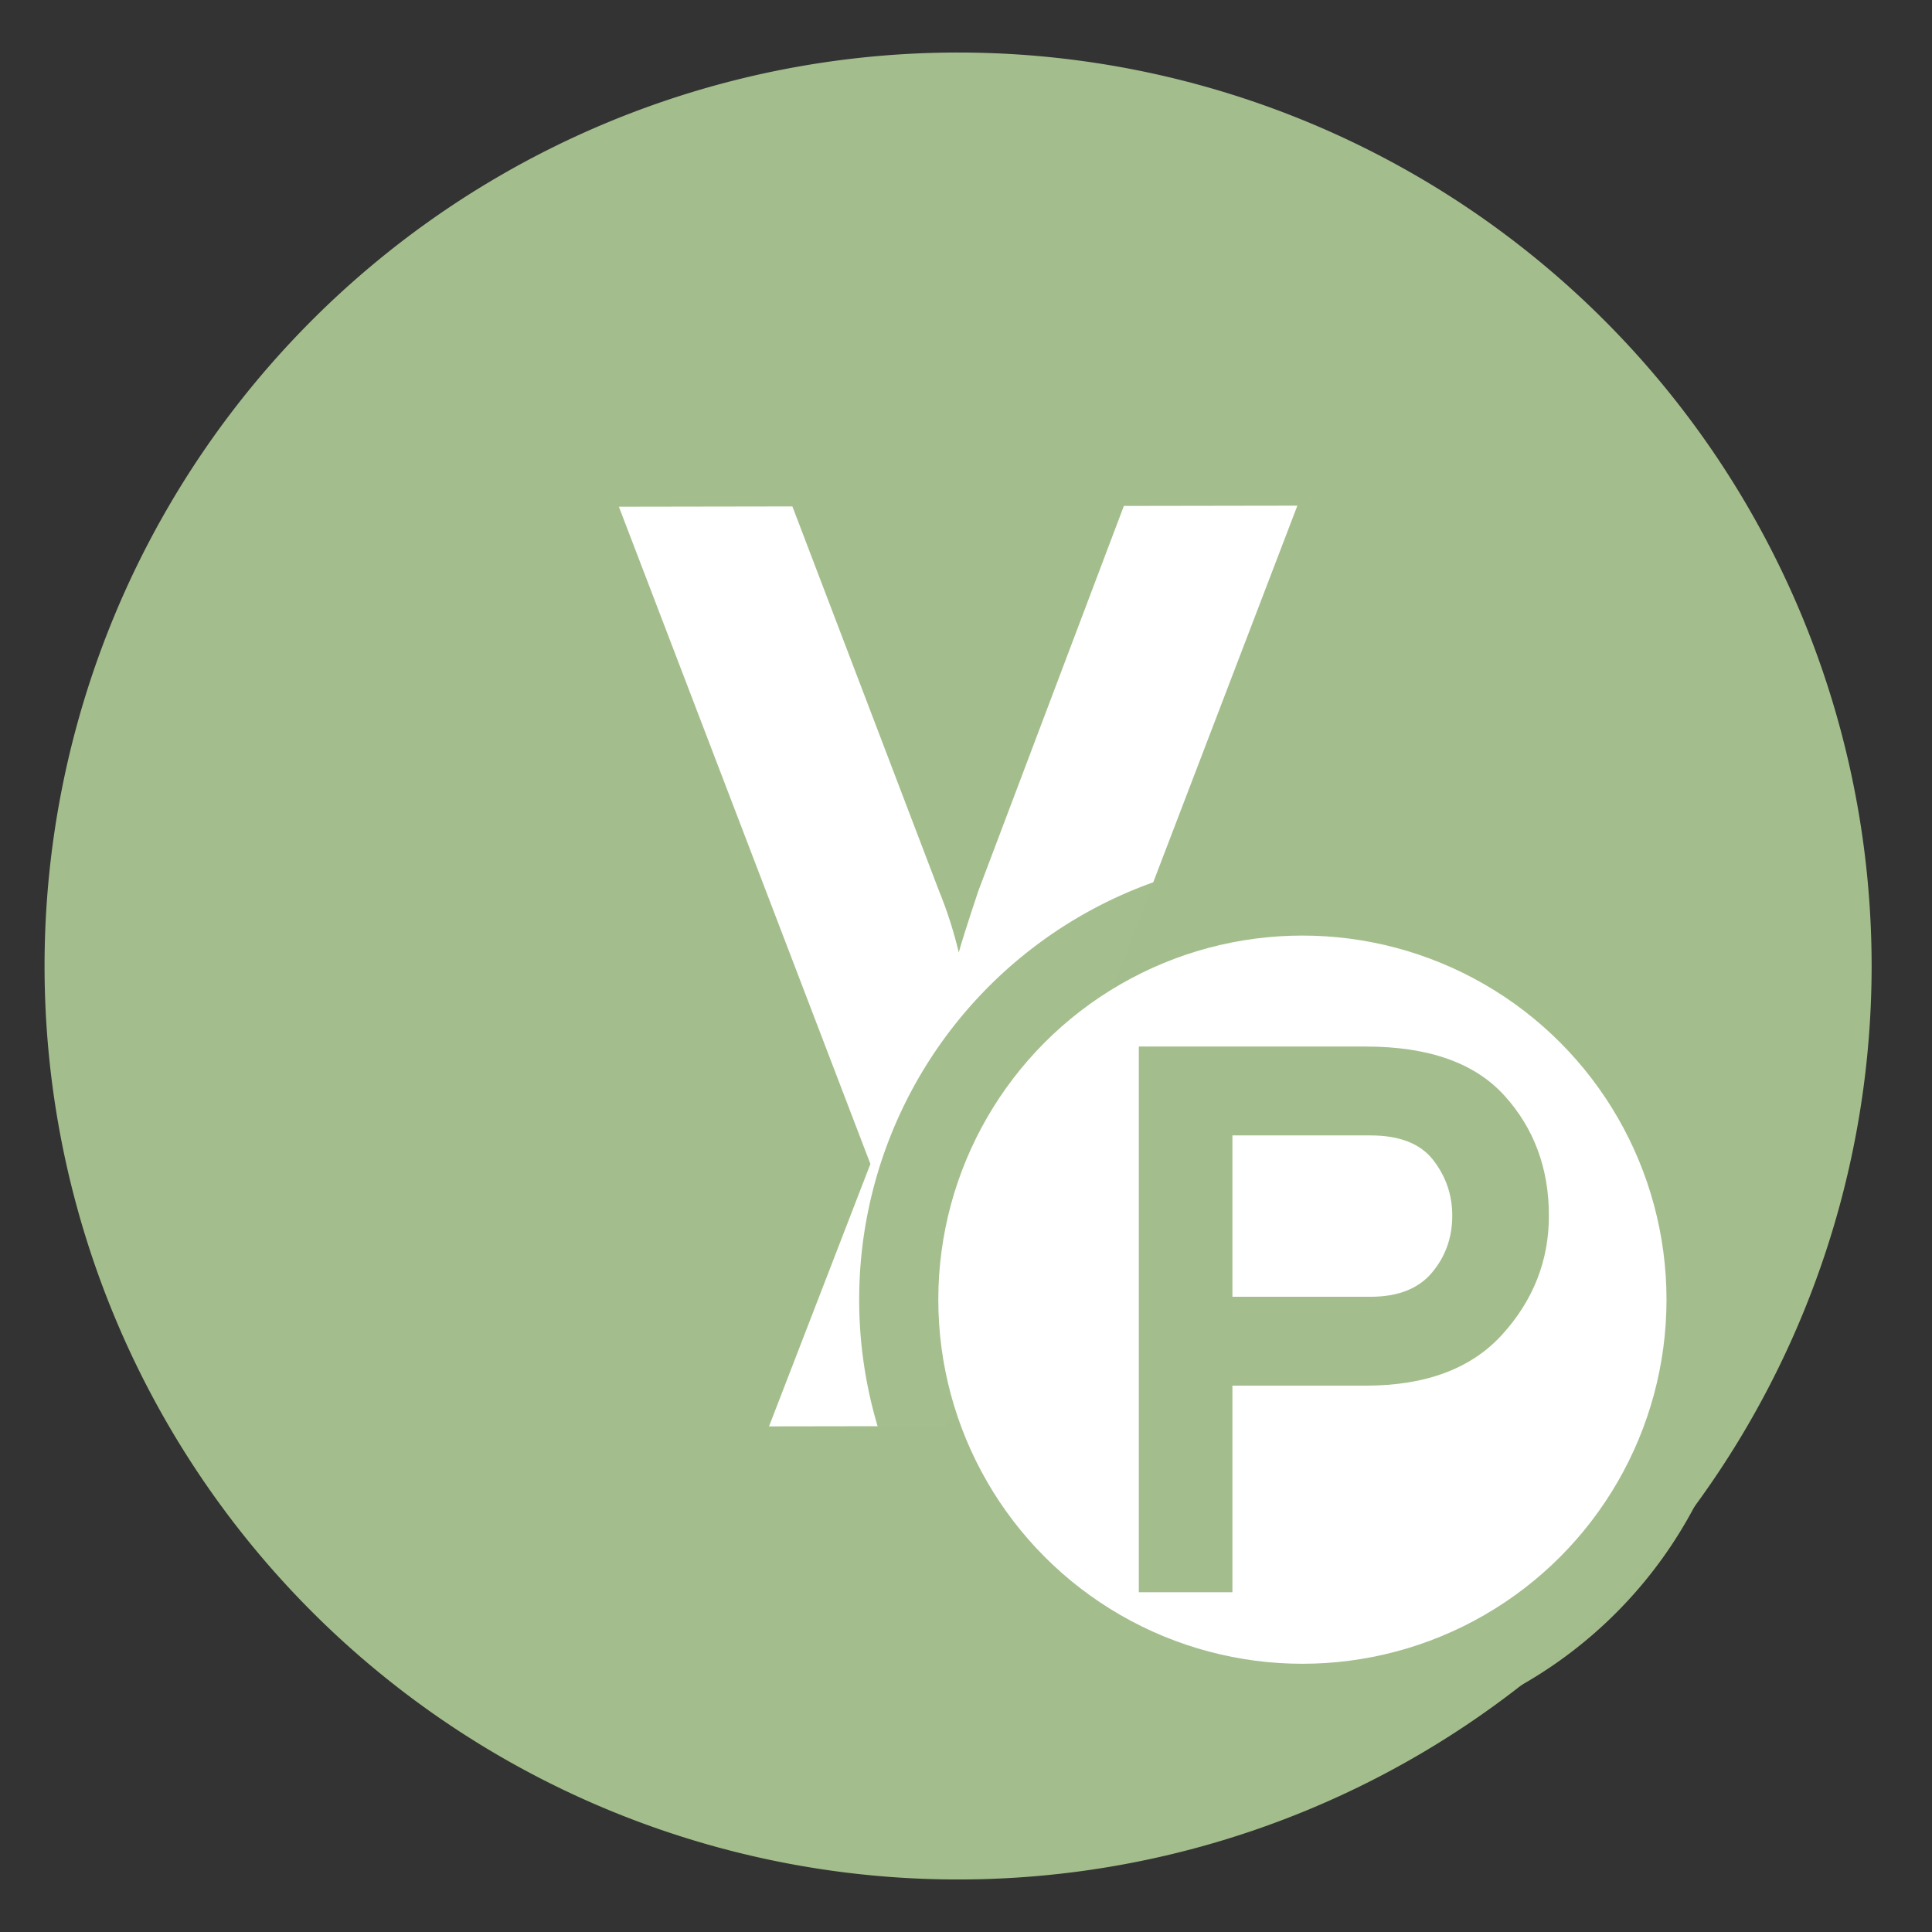
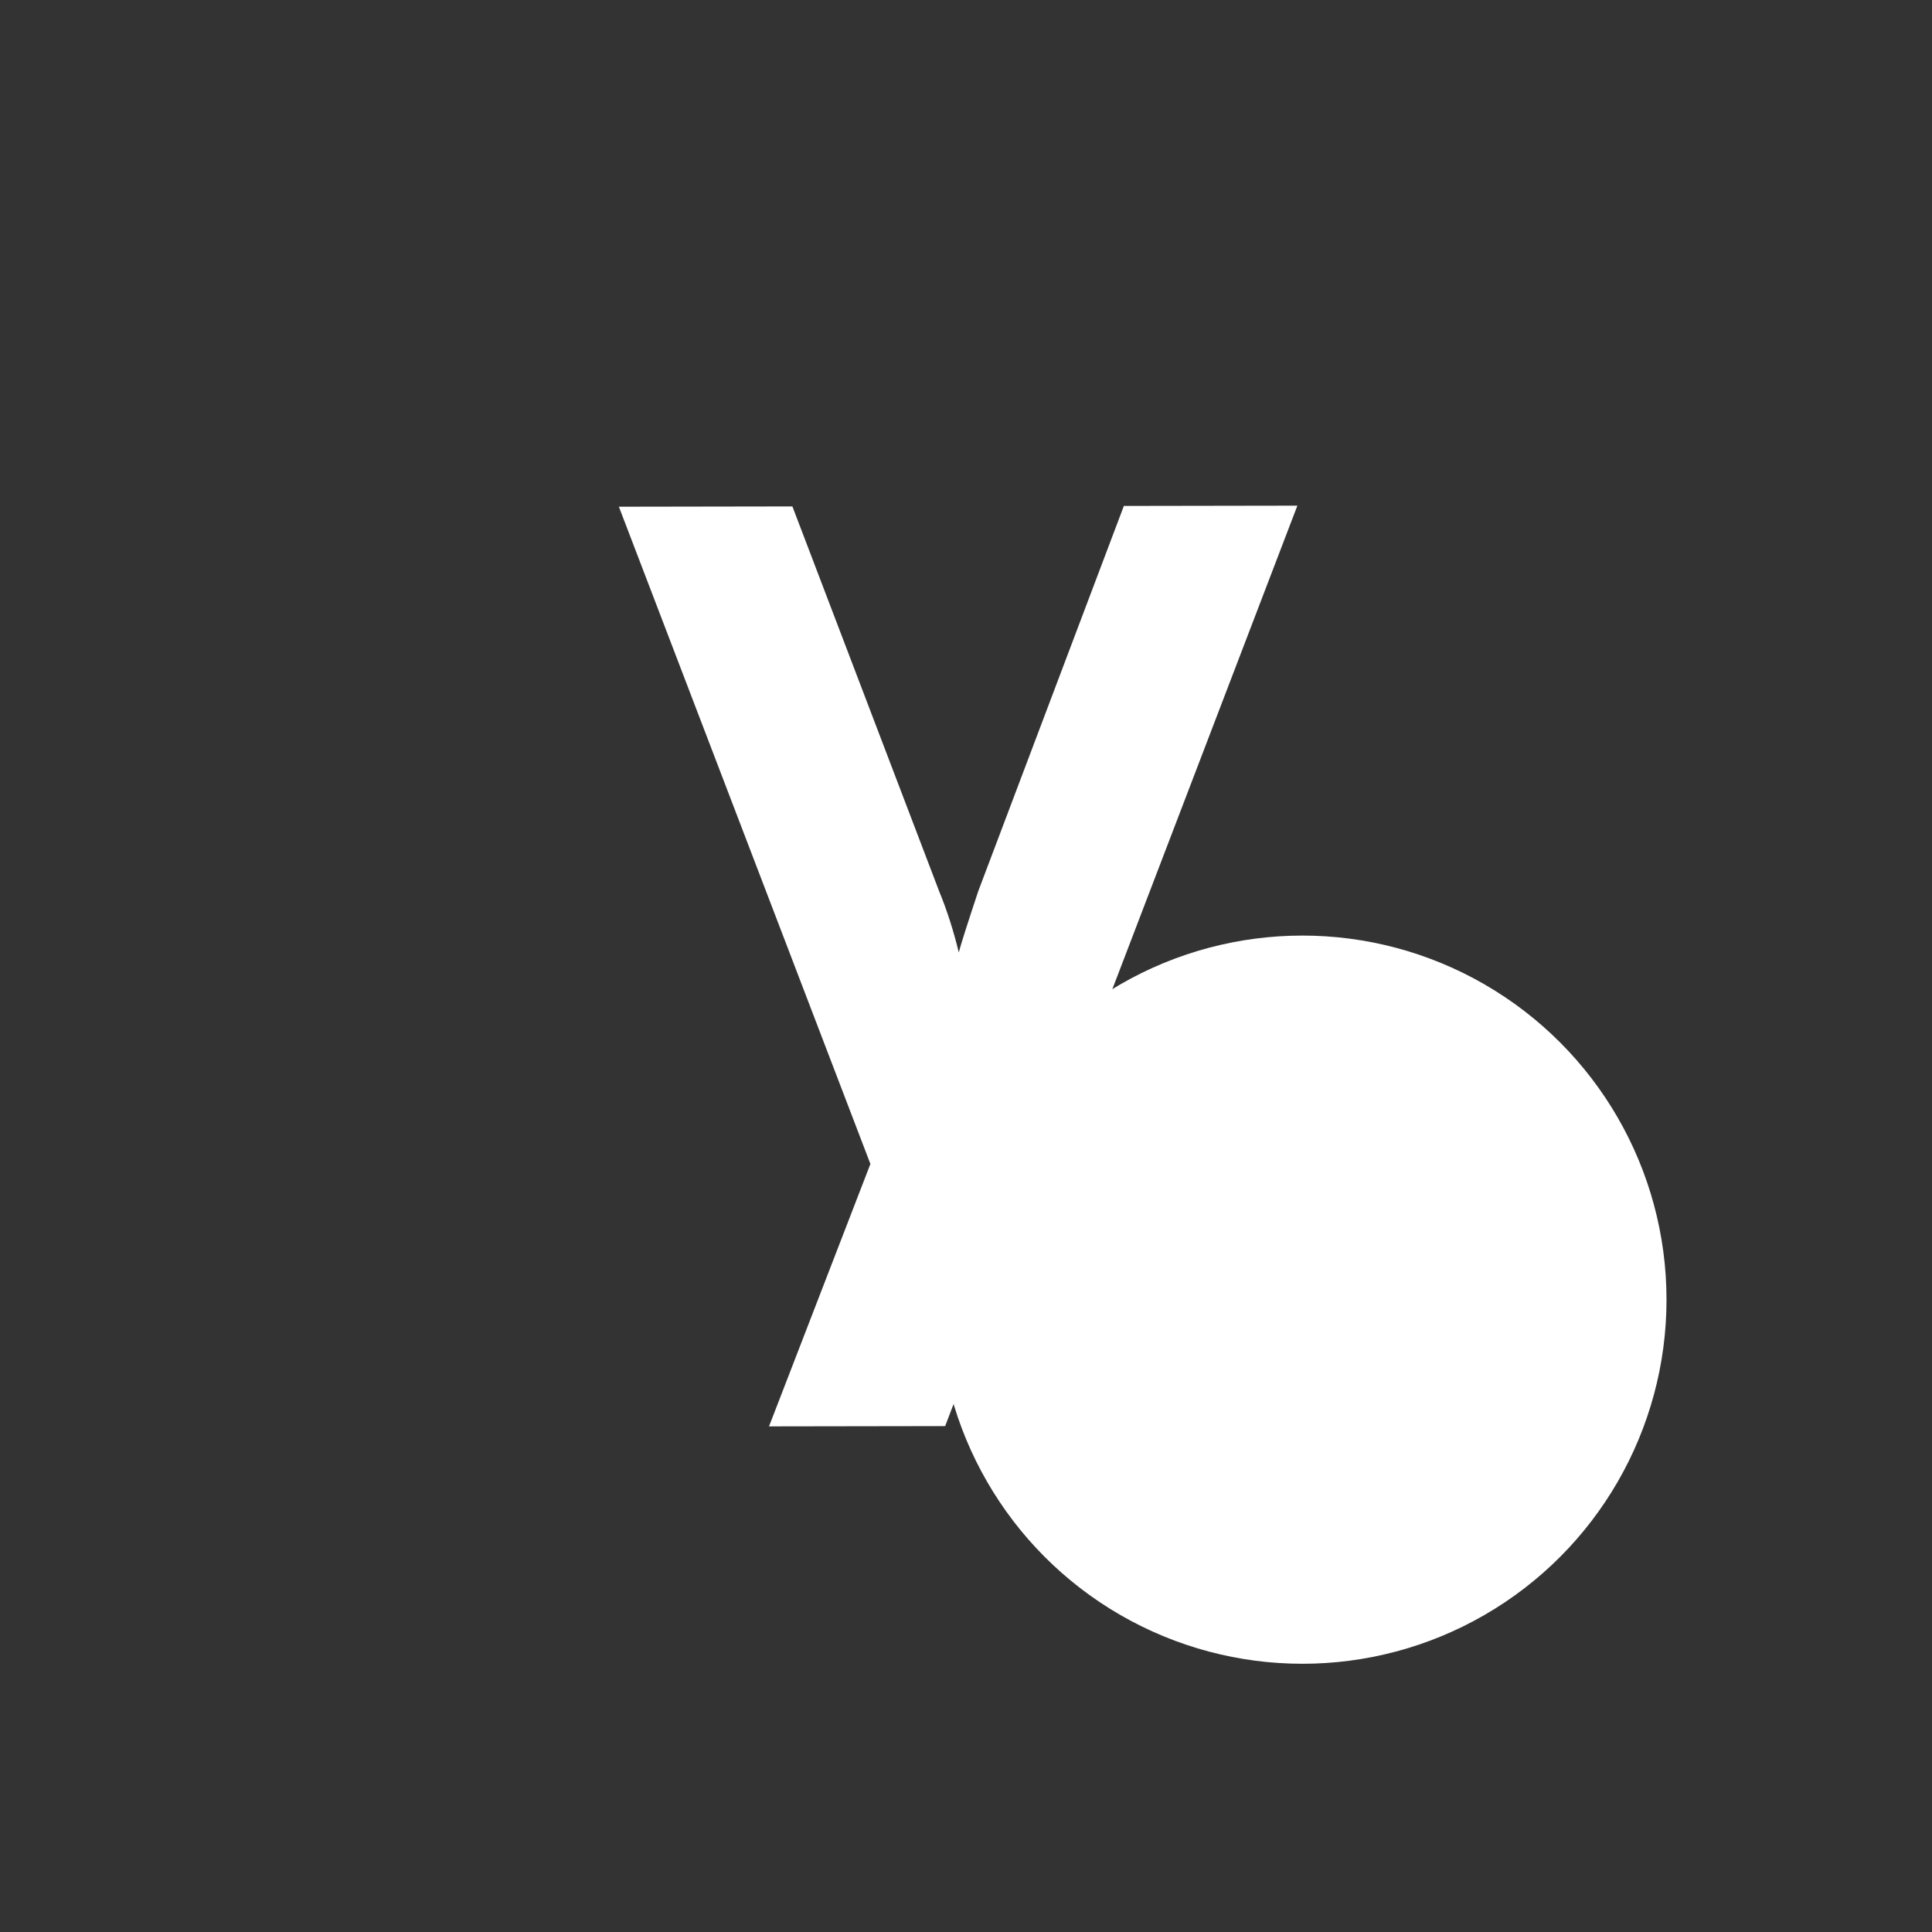
<svg xmlns="http://www.w3.org/2000/svg" xmlns:ns1="http://sodipodi.sourceforge.net/DTD/sodipodi-0.dtd" xmlns:ns2="http://www.inkscape.org/namespaces/inkscape" height="48" width="48" version="1.1" id="svg20" ns1:docname="yubikey-piv-manager.svg" ns2:version="1.1.2 (0a00cf5339, 2022-02-04)">
  <rect width="100%" height="100%" fill="#333333" stroke="none" />
  <defs id="defs24" />
  <ns1:namedview pagecolor="#ffffff" bordercolor="#666666" borderopacity="1" objecttolerance="10" gridtolerance="10" guidetolerance="10" ns2:pageopacity="0" ns2:pageshadow="2" ns2:window-width="1920" ns2:window-height="1031" id="namedview22" showgrid="false" ns2:zoom="4.6354166" ns2:cx="42.067416" ns2:cy="53.285394" ns2:window-x="0" ns2:window-y="0" ns2:window-maximized="1" ns2:current-layer="svg20" ns2:document-rotation="0" ns2:pagecheckerboard="0" />
-   <path id="path2" style="fill:#a3be8c;fill-opacity:1;stroke-width:1.15" d="M 23.805 1.305 A 22.696 22.696 0 0 0 1.107 24 A 22.696 22.696 0 0 0 23.805 46.695 A 22.696 22.696 0 0 0 46.5 24 A 22.696 22.696 0 0 0 23.805 1.305 z " />
  <path style="isolation:isolate;fill:#ffffff;fill-opacity:1;stroke-width:0.158" ns2:connector-curvature="0" d="m 23.482,35.431 -4.376,0.007 2.519,-6.52 -6.249,-16.329 4.311,-0.007 3.645,9.558 v 0 q 0.293,0.713 0.489,1.523 v 0 0 q 0.064,-0.259 0.484,-1.524 v 0 l 3.617,-9.569 4.311,-0.007 z" id="path1040-7-1" />
-   <path id="path1654" style="fill:#a3be8c;fill-opacity:0.992;stroke-width:1.17" d="M 43.371,32.29 A 11.013,11.013 0 0 1 32.358,43.303 11.013,11.013 0 0 1 21.346,32.29 11.013,11.013 0 0 1 32.358,21.278 11.013,11.013 0 0 1 43.371,32.29 Z" />
  <circle style="fill:#ffffff;fill-opacity:1;stroke-width:0.961" id="circle1656" cx="32.358" cy="32.29" r="9.046" />
-   <path style="isolation:isolate;fill:#a3be8c;fill-opacity:1;fill-rule:evenodd;stroke-width:0.194" ns2:connector-curvature="0" d="M 30.619,39.559 H 28.294 V 26.001 h 5.636 v 0 q 2.344,0 3.448,1.22 v 0 0 q 1.104,1.22 1.104,2.983 v 0 0 q 0,1.666 -1.152,2.944 v 0 0 q -1.152,1.278 -3.399,1.278 v 0 h -3.312 z m 0,-7.341 h 3.428 v 0 q 1.027,0 1.53,-0.6 v 0 0 q 0.504,-0.6 0.504,-1.414 v 0 0 q 0,-0.775 -0.475,-1.385 v 0 0 q -0.475,-0.61 -1.559,-0.61 v 0 h -3.428 z" id="path1326-1-5" />
</svg>